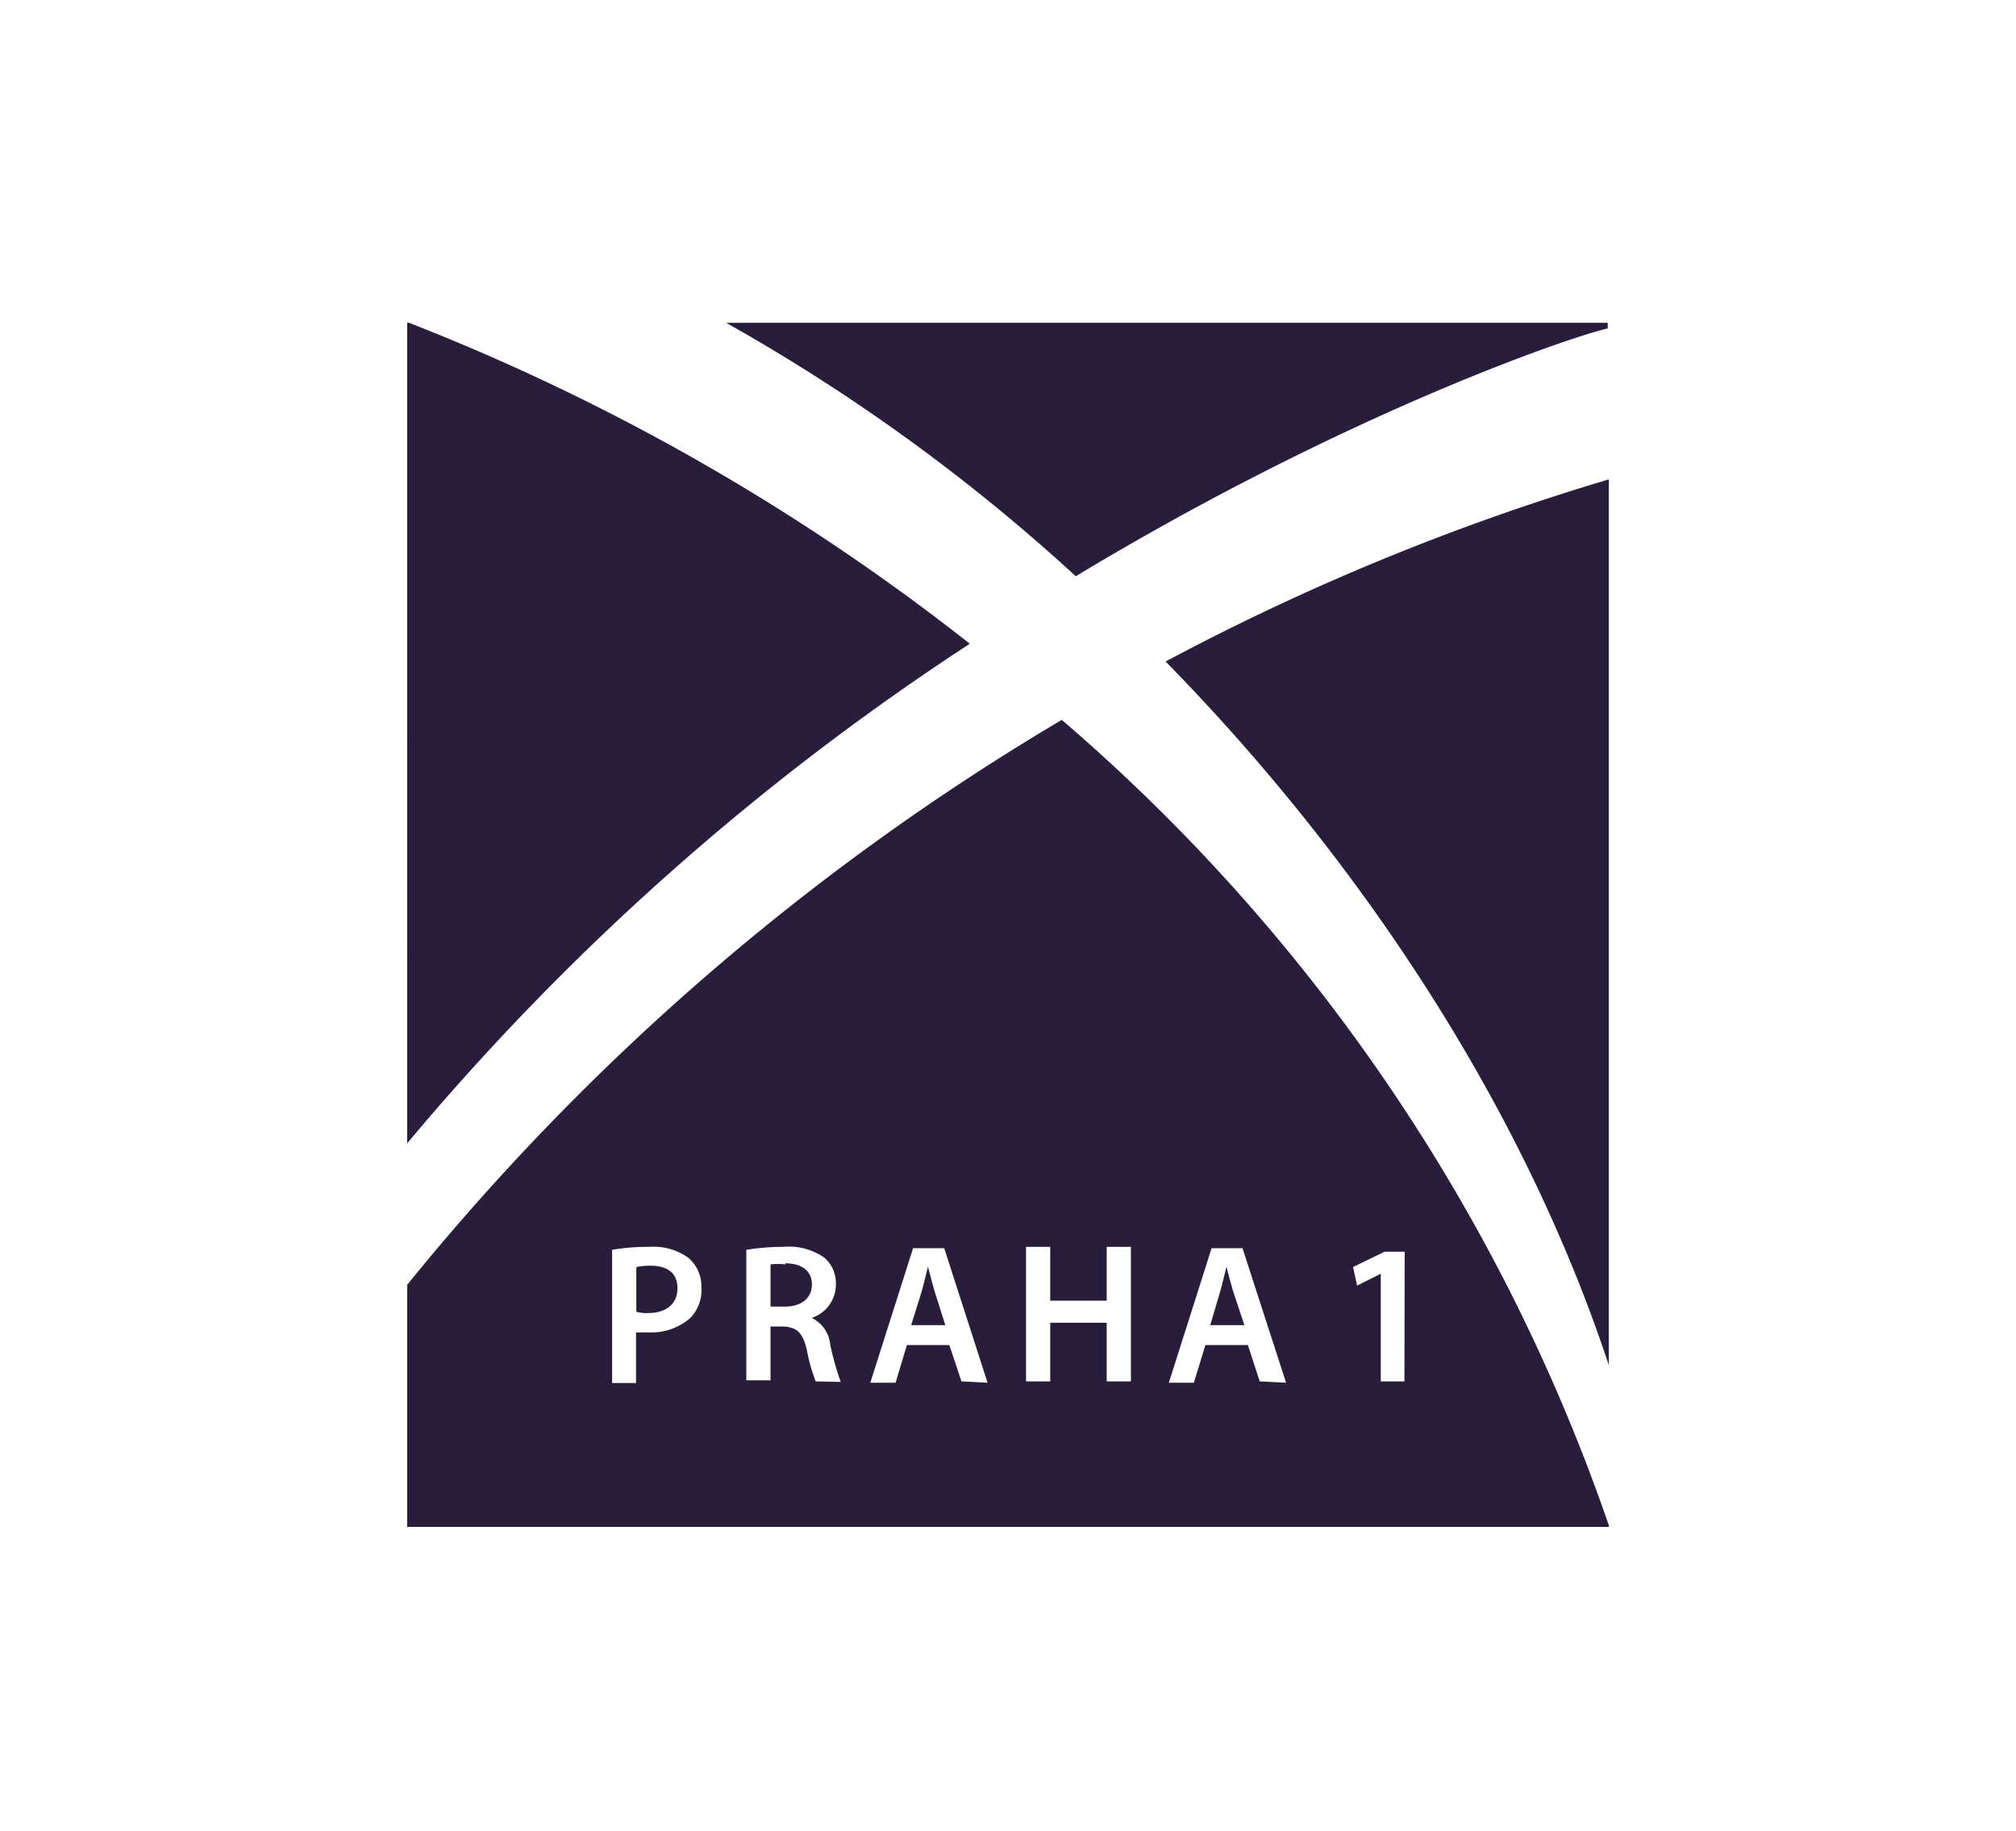
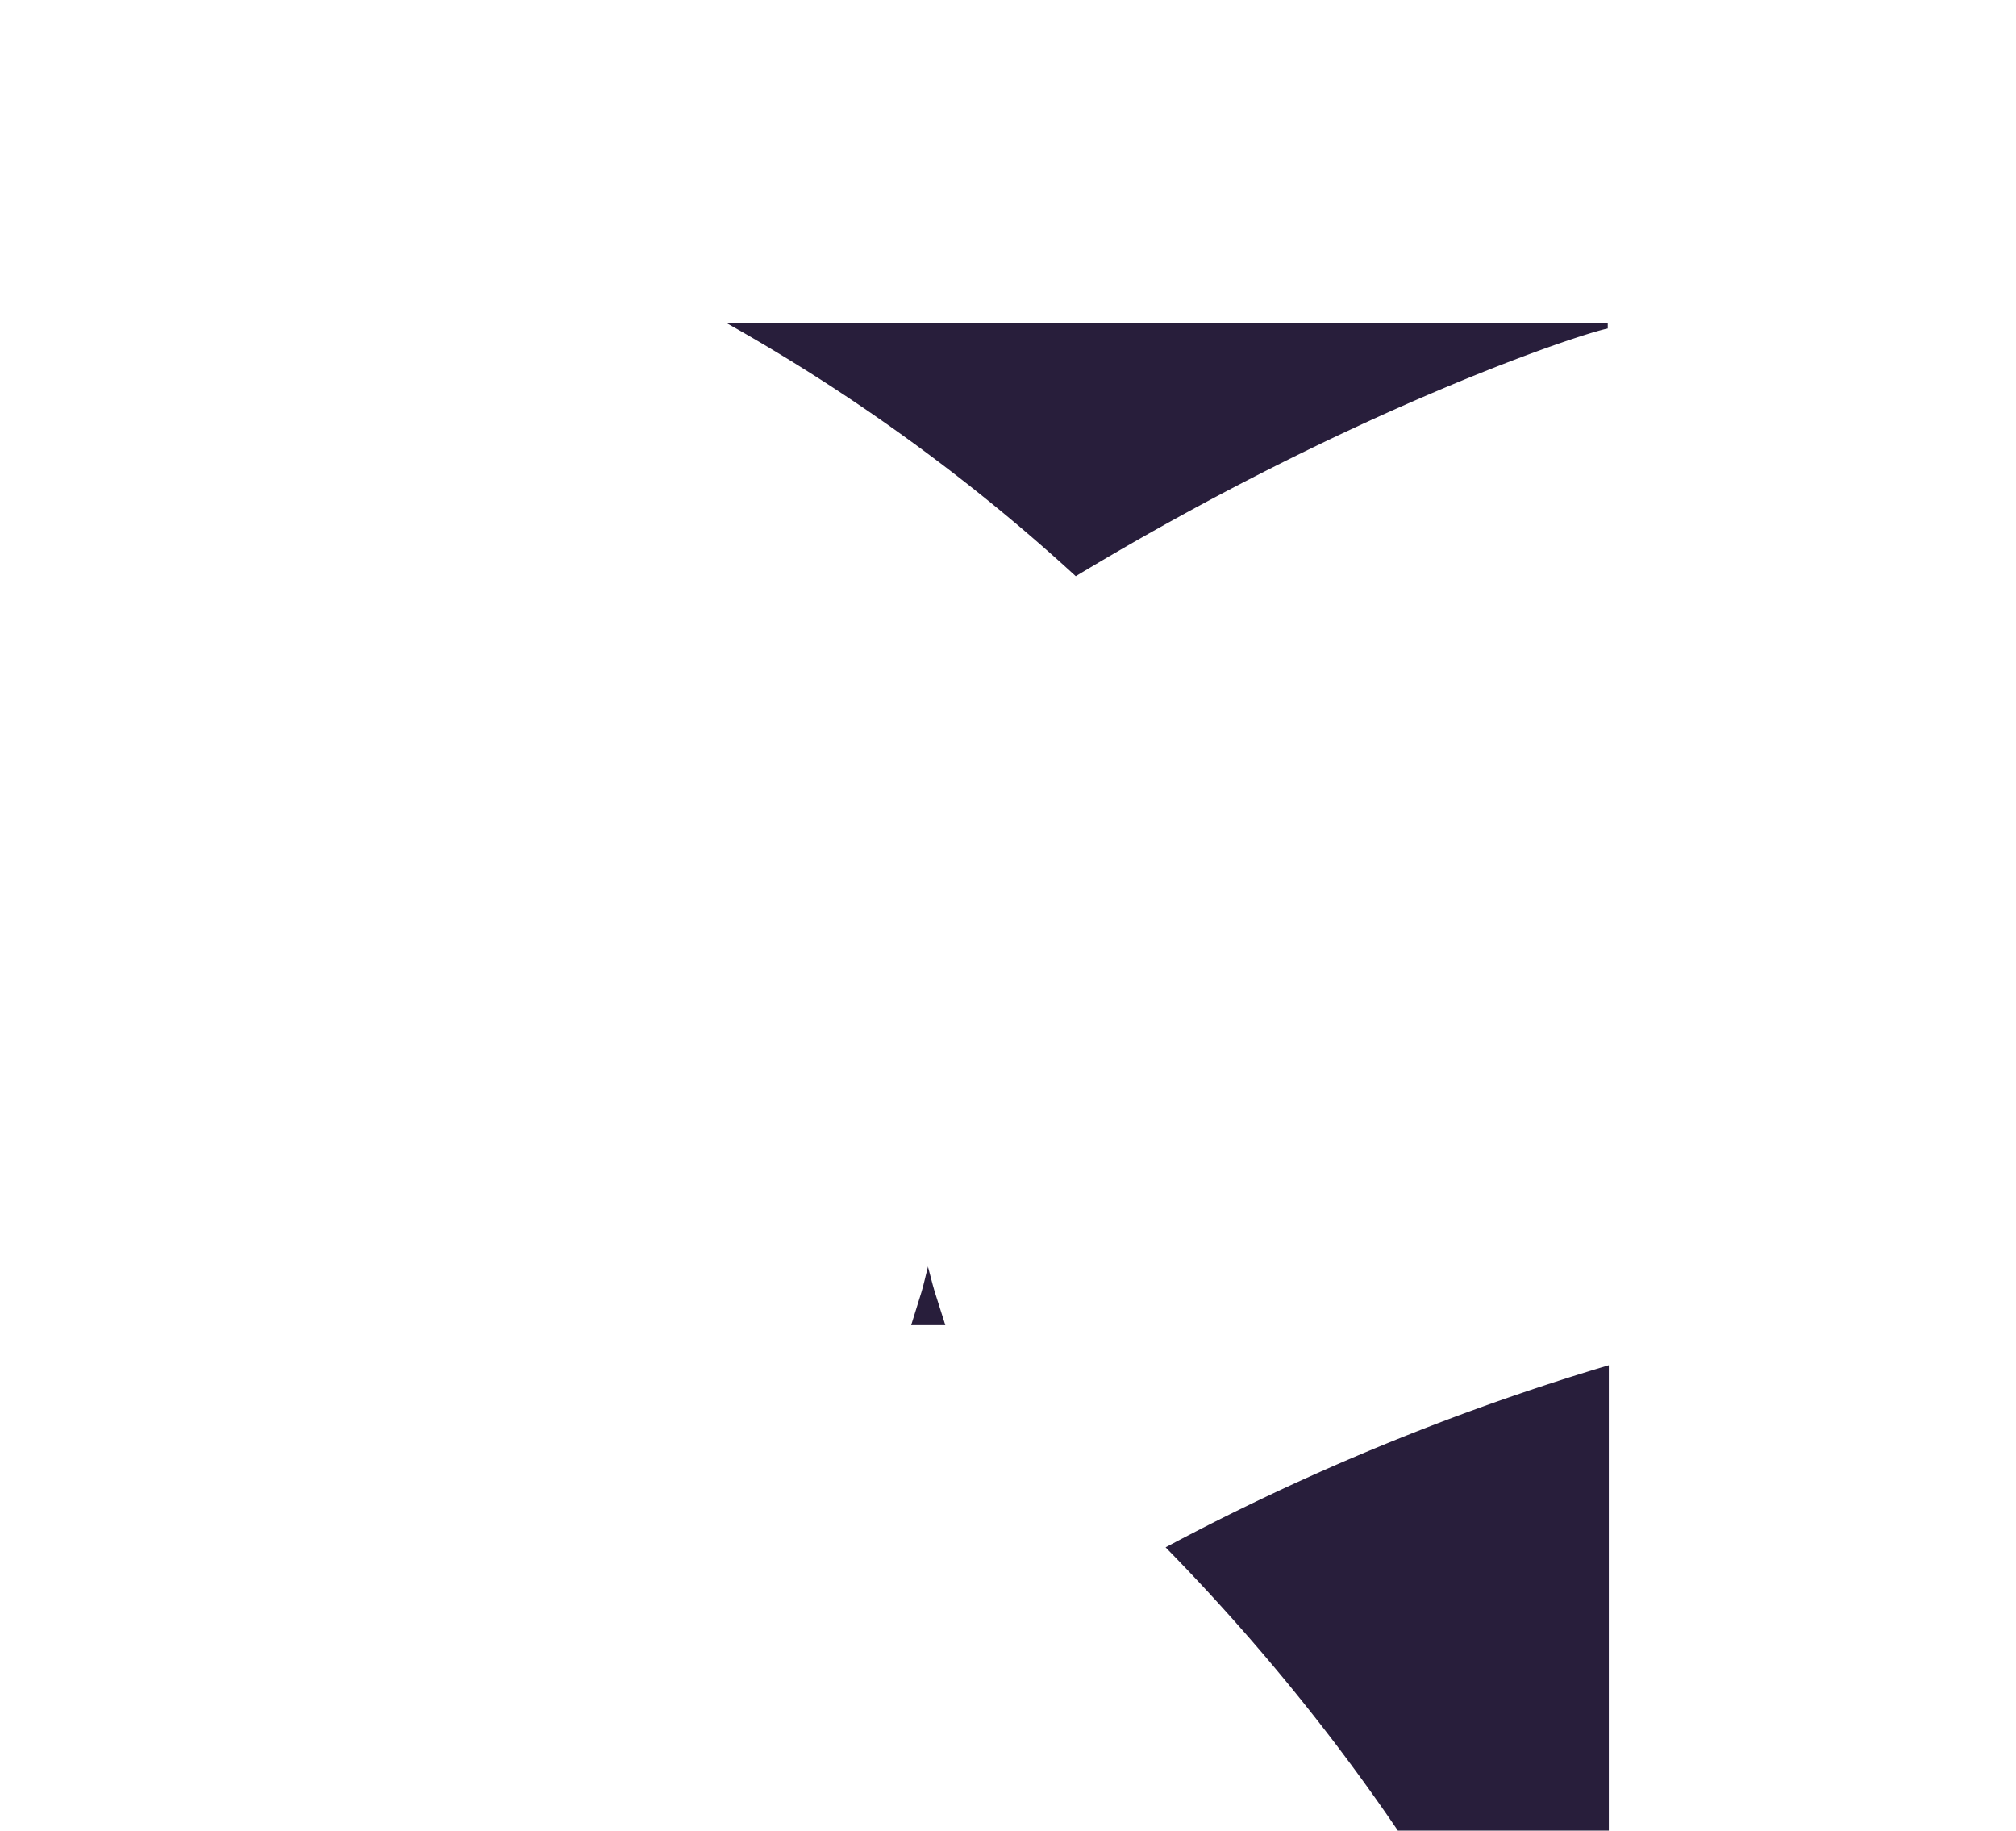
<svg xmlns="http://www.w3.org/2000/svg" id="Vrstva_1" data-name="Vrstva 1" viewBox="0 0 74.96 68.05">
  <defs>
    <style> .cls-1 { fill: #281e3b; } </style>
  </defs>
  <g>
-     <path class="cls-1" d="M59.82,50.75V17.82a88.84,88.84,0,0,0-16.48,6.77c7.42,7.57,13.37,16.74,16.48,26.16" />
+     <path class="cls-1" d="M59.82,50.75a88.84,88.84,0,0,0-16.48,6.77c7.42,7.57,13.37,16.74,16.48,26.16" />
    <path class="cls-1" d="M27,12A69.61,69.61,0,0,1,40,21.42c10.3-6.21,18.73-9,19.78-9.21V12Z" />
-     <path class="cls-1" d="M36.06,23.93A81.87,81.87,0,0,0,15.21,12h-.07V42.5A94.79,94.79,0,0,1,36.06,23.93" />
-     <path class="cls-1" d="M29.21,47a2.86,2.86,0,0,0-.56,0v1.57h.54c.61,0,1-.32,1-.82s-.37-.79-1-.79" />
-     <path class="cls-1" d="M24.18,47.05a2.46,2.46,0,0,0-.52.05v1.66a1.33,1.33,0,0,0,.44.05c.67,0,1.09-.34,1.09-.92s-.39-.84-1-.84" />
    <path class="cls-1" d="M34.5,47.11h0c-.08.29-.15.64-.24.93l-.38,1.22h1.27L34.75,48c-.09-.3-.17-.64-.25-.93" />
-     <path class="cls-1" d="M45.6,47.11h0c-.08.29-.15.64-.24.93L45,49.26h1.27L45.85,48c-.09-.3-.18-.64-.25-.93" />
-     <path class="cls-1" d="M52.22,51.35h-.88v-4h0l-.88.44-.15-.69,1.17-.57h.75Zm-5.38,0L46.4,50H44.82l-.43,1.4h-.93l1.59-5H46.2l1.62,5Zm-4.79,0h-.9V49.17h-2.1v2.18h-.9v-5h.9v2h2.1v-2h.9Zm-6.3,0L35.3,50H33.72l-.42,1.4h-.94l1.59-5h1.16l1.61,5Zm-5.42,0A6.48,6.48,0,0,1,30,50.18c-.15-.65-.38-.85-.89-.87h-.46v2h-.9V46.46a8.52,8.52,0,0,1,1.37-.11,2.3,2.3,0,0,1,1.53.4,1.25,1.25,0,0,1,.43,1,1.3,1.3,0,0,1-.9,1.24v0a1.23,1.23,0,0,1,.69,1,11,11,0,0,0,.39,1.38ZM25.66,49a2.22,2.22,0,0,1-1.56.53l-.45,0v1.88h-.89V46.46a7.72,7.72,0,0,1,1.38-.11,2.21,2.21,0,0,1,1.46.41,1.4,1.4,0,0,1,.48,1.1A1.49,1.49,0,0,1,25.66,49M39.48,26.76a91,91,0,0,0-24.34,21v9H59.82v-.06A69.08,69.08,0,0,0,39.48,26.76" />
  </g>
</svg>